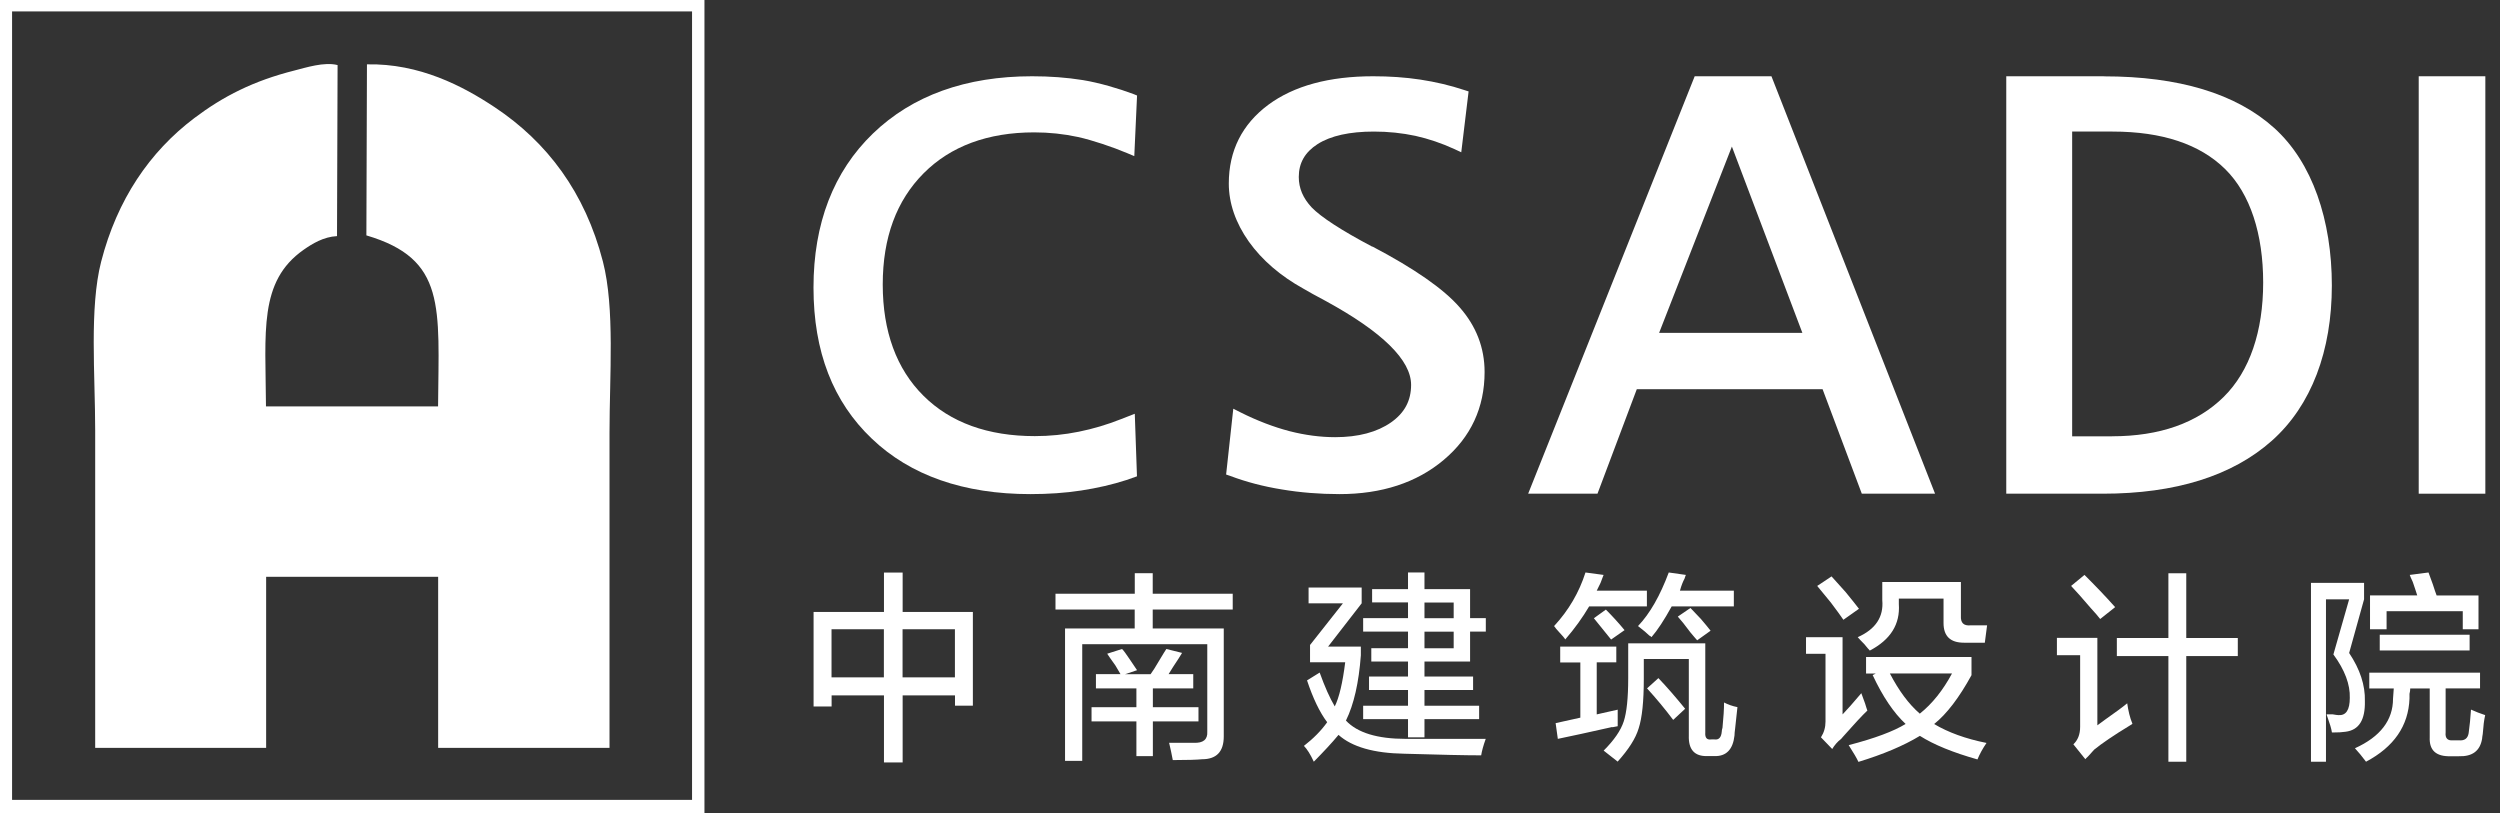
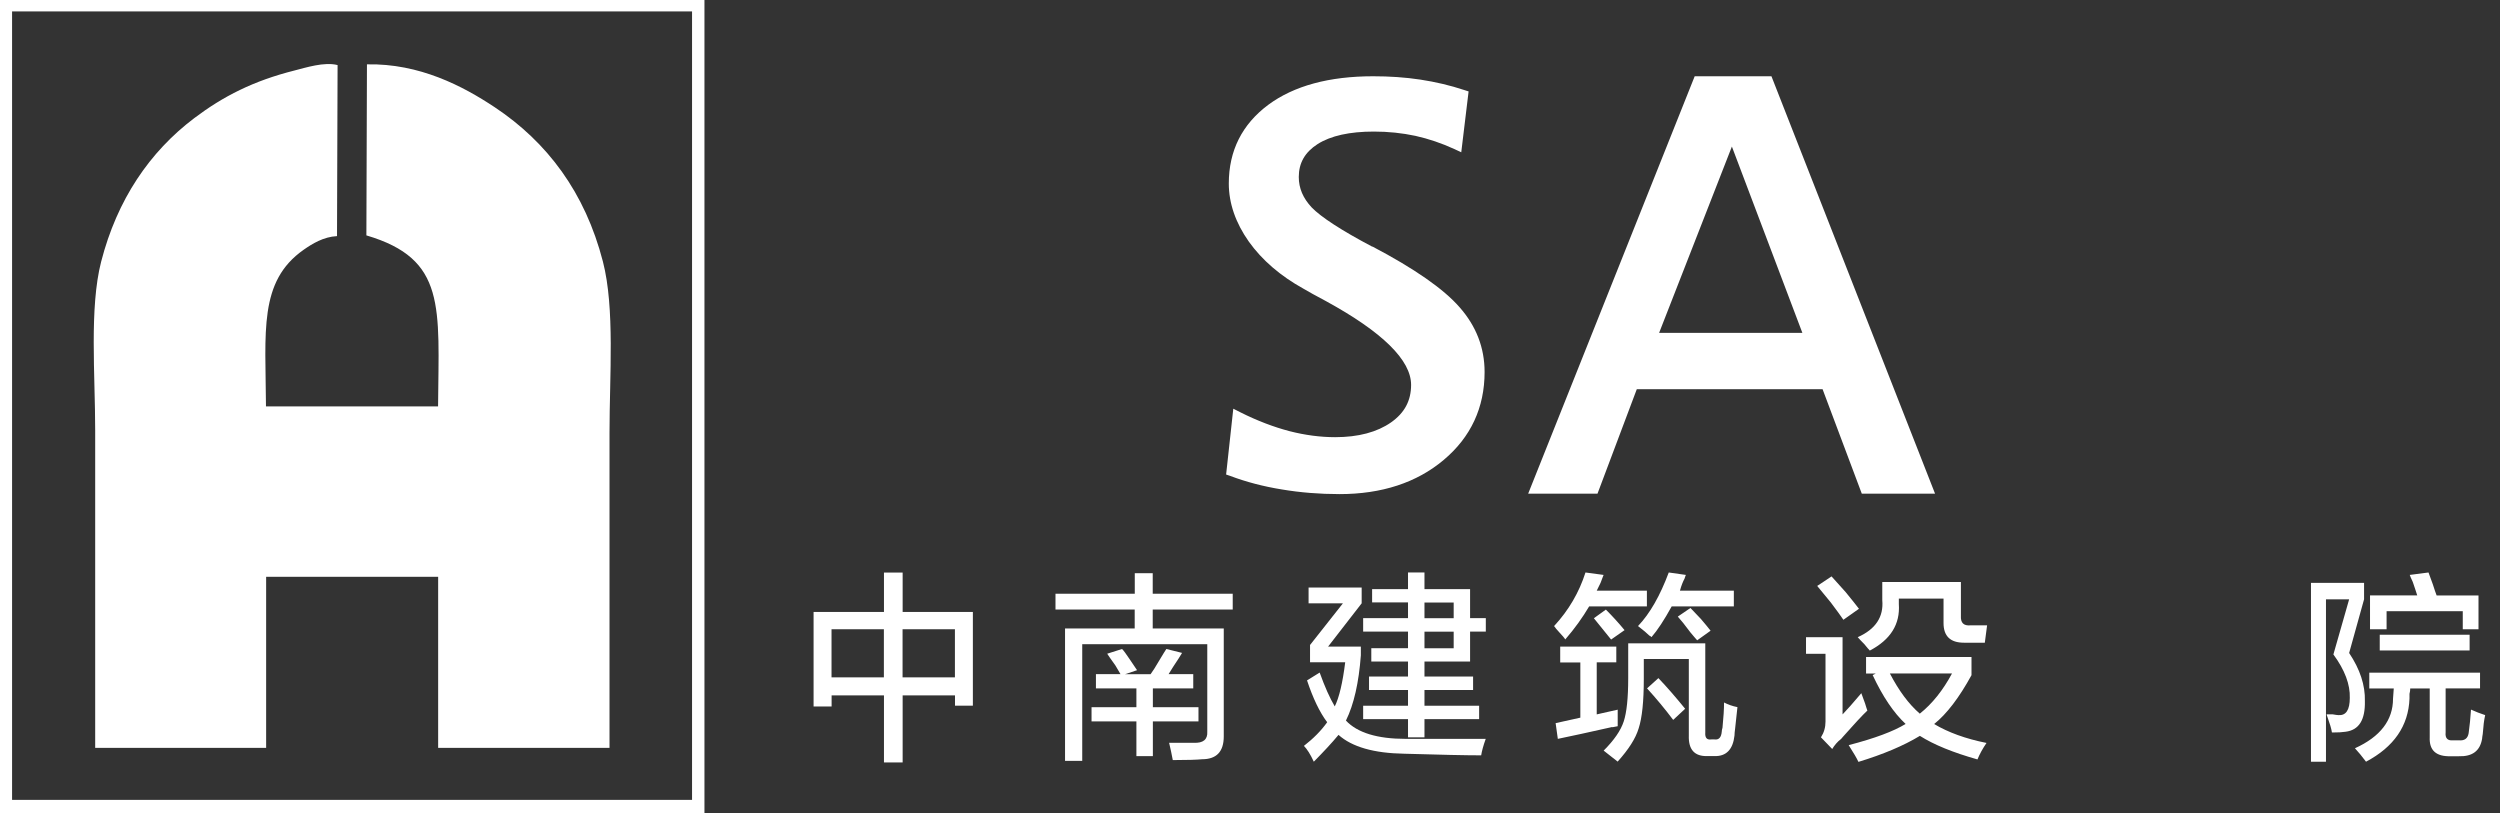
<svg xmlns="http://www.w3.org/2000/svg" width="123" height="40" viewBox="0 0 123 40" fill="none">
  <rect x="0" y="0" width="123" height="40" fill="#333333" stroke="none" />
-   <path d="M50.891 6.513C51.617 6.513 52.34 6.589 53.046 6.742C53.744 6.898 54.719 7.223 55.462 7.536L55.807 7.681L55.943 4.699L55.766 4.627C55.064 4.362 54.069 4.069 53.279 3.941C52.484 3.812 51.645 3.752 50.779 3.752C47.52 3.752 44.888 4.699 42.949 6.569C41.007 8.443 40.024 10.995 40.024 14.149C40.024 17.303 40.987 19.771 42.897 21.585C44.791 23.395 47.42 24.31 50.69 24.31C51.569 24.31 52.412 24.254 53.194 24.133C53.981 24.013 54.731 23.84 55.425 23.616L55.939 23.435L55.831 20.357L55.164 20.618C54.478 20.891 53.776 21.099 53.078 21.24C52.372 21.384 51.645 21.457 50.911 21.457C48.608 21.457 46.758 20.791 45.433 19.47C44.109 18.154 43.431 16.312 43.431 13.997C43.431 11.681 44.109 9.868 45.441 8.527C46.77 7.191 48.603 6.513 50.879 6.513H50.891Z" fill="white" />
  <path d="M67.52 12.139C65.983 11.328 64.988 10.674 64.534 10.205C64.109 9.747 63.9 9.262 63.9 8.708C63.9 8.018 64.201 7.492 64.823 7.091C65.473 6.677 66.408 6.473 67.596 6.473C68.299 6.473 68.989 6.545 69.643 6.685C70.289 6.83 70.927 7.046 71.549 7.331L71.894 7.492L72.255 4.498L72.042 4.43C71.356 4.201 70.622 4.029 69.879 3.916C69.137 3.804 68.359 3.752 67.56 3.752C65.397 3.752 63.664 4.221 62.4 5.156C61.115 6.112 60.457 7.412 60.457 9.029C60.457 10.004 60.794 10.971 61.444 11.89C62.095 12.801 63.002 13.579 64.125 14.201C64.378 14.35 64.751 14.559 65.237 14.815C68.018 16.336 69.426 17.721 69.426 18.936C69.426 19.707 69.109 20.313 68.439 20.782C67.757 21.26 66.83 21.509 65.69 21.509C64.96 21.509 64.205 21.409 63.439 21.212C62.676 21.011 61.866 20.706 61.035 20.289L60.678 20.108L60.325 23.347L60.526 23.415C61.312 23.712 62.167 23.936 63.07 24.081C63.969 24.233 64.924 24.31 65.907 24.31C67.977 24.31 69.703 23.748 71.031 22.628C72.364 21.509 73.042 20.052 73.042 18.302C73.042 17.115 72.632 16.047 71.814 15.12C71.027 14.213 69.579 13.21 67.52 12.127V12.139Z" fill="white" />
  <path d="M83.379 3.752L75.185 24.29H78.596L80.53 19.149H89.671L91.601 24.29H95.205L87.155 3.752H83.383H83.379ZM88.672 16.376H81.629L85.209 7.211L88.676 16.376H88.672Z" fill="white" />
-   <path d="M103.507 3.752H98.708V24.29H103.455C107.031 24.29 109.827 23.415 111.774 21.685C113.732 19.944 114.727 17.247 114.727 14.045C114.727 10.843 113.772 7.99 111.89 6.296C110.012 4.603 107.195 3.756 103.507 3.756V3.752ZM103.909 21.469H101.95V6.473H103.937C106.372 6.473 108.234 7.091 109.478 8.319C110.718 9.542 111.348 11.525 111.348 13.904C111.348 16.284 110.694 18.262 109.398 19.535C108.102 20.811 106.256 21.465 103.913 21.465L103.909 21.469Z" fill="white" />
-   <path d="M122.279 3.752H119.001V24.29H122.279V3.752Z" fill="white" />
  <path d="M40.028 34.759V30.108H43.491V28.17H44.41V30.108H47.865V34.719H46.986V34.213H44.41V37.512H43.491V34.213H40.915V34.759H40.032H40.028ZM40.911 30.959V33.326H43.487V30.959H40.911ZM46.982 30.959H44.406V33.326H46.982V30.959Z" fill="white" />
  <path d="M51.93 29.988V29.213H55.831V28.202H56.714V29.213H60.65V29.988H56.714V30.919H60.209V36.232C60.209 36.982 59.852 37.355 59.141 37.355C58.892 37.38 58.415 37.396 57.701 37.396C57.648 37.111 57.588 36.826 57.52 36.545H58.732C59.193 36.569 59.422 36.384 59.398 35.999V31.693H53.246V37.436H52.4V30.919H55.827V29.988H51.926H51.93ZM53.92 33.868V33.166H55.128C55.084 33.09 54.996 32.949 54.88 32.745C54.651 32.432 54.523 32.235 54.474 32.163L55.205 31.93C55.281 32.002 55.405 32.175 55.578 32.432C55.77 32.717 55.895 32.897 55.943 32.973L55.353 33.17H56.609C56.705 33.042 56.854 32.809 57.05 32.472C57.219 32.187 57.336 32.002 57.384 31.93L58.158 32.123C58.086 32.251 57.933 32.484 57.713 32.817C57.616 32.969 57.544 33.09 57.496 33.166H58.708V33.868H56.721V34.795H58.965V35.493H56.721V37.203H55.911V35.493H53.704V34.795H55.911V33.868H53.925H53.92Z" fill="white" />
  <path d="M72.877 37.163C72.123 37.163 70.859 37.135 69.089 37.083C67.596 37.059 66.517 36.749 65.855 36.156C65.534 36.545 65.124 36.982 64.639 37.476C64.47 37.107 64.306 36.854 64.153 36.697C64.619 36.336 65.004 35.947 65.297 35.534C64.928 35.044 64.599 34.358 64.306 33.475L64.928 33.09C65.177 33.784 65.425 34.342 65.67 34.755C65.887 34.318 66.059 33.591 66.184 32.584H64.454V31.733L66.072 29.683H64.382V28.908H66.994V29.683L65.341 31.814H66.954V32.239C66.854 33.583 66.613 34.659 66.22 35.453C66.782 36.051 67.761 36.352 69.157 36.352H73.098C72.978 36.685 72.905 36.958 72.873 37.167L72.877 37.163ZM70.084 32.548V33.286H72.476V33.949H70.084V34.723H72.773V35.381H70.084V36.276H69.274V35.381H67.067V34.723H69.274V33.949H67.356V33.286H69.274V32.548H67.468V31.89H69.274V31.075H67.067V30.413H69.274V29.639H67.508V28.985H69.274V28.166H70.084V28.985H72.328V30.413H73.102V31.075H72.328V32.548H70.084ZM71.521 29.643H70.084V30.417H71.521V29.643ZM70.084 31.079V31.894H71.521V31.079H70.084Z" fill="white" />
  <path d="M77.014 31.465C76.97 31.388 76.866 31.268 76.722 31.116C76.601 30.983 76.509 30.879 76.461 30.802C77.179 30.028 77.693 29.145 78.006 28.166L78.897 28.286C78.86 28.359 78.824 28.495 78.748 28.676C78.672 28.828 78.616 28.956 78.559 29.061H81.027V29.835H78.186C77.869 30.373 77.48 30.919 77.01 31.461L77.014 31.465ZM76.762 32.588V31.814H79.522V32.588H78.559V35.148C78.684 35.124 78.852 35.084 79.073 35.032C79.318 34.98 79.494 34.94 79.591 34.916V35.73C79.346 35.782 79.262 35.794 79.334 35.766C78.178 36.027 77.287 36.22 76.645 36.352L76.537 35.578L77.753 35.309V32.592H76.762V32.588ZM79.266 31.465C79.121 31.284 78.856 30.959 78.483 30.497C78.463 30.469 78.439 30.445 78.419 30.417L79.009 29.992C79.318 30.301 79.631 30.642 79.928 31.003L79.262 31.469L79.266 31.465ZM79.595 37.476C79.302 37.243 79.065 37.059 78.9 36.93C79.414 36.416 79.743 35.939 79.888 35.493C80.032 35.056 80.108 34.346 80.108 33.363V31.653H83.9V36.035C83.88 36.296 83.973 36.412 84.198 36.38H84.35C84.567 36.412 84.687 36.28 84.711 35.995C84.711 35.943 84.723 35.883 84.747 35.803C84.799 35.285 84.823 34.867 84.823 34.562C85.016 34.663 85.237 34.743 85.482 34.791C85.457 35.052 85.421 35.397 85.369 35.835C85.349 35.991 85.337 36.107 85.337 36.188C85.261 36.878 84.928 37.219 84.346 37.199H84.005C83.371 37.219 83.066 36.878 83.09 36.188V32.424H80.875V33.395C80.875 34.51 80.791 35.317 80.622 35.835C80.474 36.332 80.128 36.87 79.591 37.468L79.595 37.476ZM81.252 31.344C81.232 31.316 81.192 31.296 81.144 31.268C81.043 31.168 80.859 31.007 80.59 30.802C81.176 30.189 81.677 29.306 82.103 28.166L82.945 28.286C82.921 28.335 82.901 28.403 82.877 28.475C82.805 28.603 82.725 28.8 82.653 29.061H85.305V29.835H82.247C81.878 30.506 81.549 31.007 81.256 31.344H81.252ZM82.319 35.417C81.91 34.871 81.477 34.354 81.035 33.868L81.593 33.363C82.034 33.824 82.468 34.33 82.909 34.871L82.323 35.417H82.319ZM83.503 31.505C83.427 31.424 83.323 31.296 83.17 31.116C82.901 30.754 82.693 30.494 82.548 30.337L83.17 29.912C83.27 30.02 83.435 30.197 83.688 30.457C83.904 30.71 84.065 30.907 84.161 31.031L83.499 31.505H83.503Z" fill="white" />
  <path d="M90.148 36.854L89.591 36.276C89.743 36.039 89.815 35.783 89.815 35.498V32.167H88.856V31.349H90.654V35.149C90.879 34.916 91.184 34.571 91.577 34.105C91.625 34.234 91.689 34.402 91.762 34.611C91.81 34.763 91.842 34.88 91.874 34.96C91.625 35.193 91.232 35.618 90.69 36.24C91.088 35.771 91.047 35.815 90.582 36.356C90.409 36.485 90.265 36.653 90.14 36.858L90.148 36.854ZM90.698 30.498C90.574 30.313 90.369 30.032 90.076 29.643C89.779 29.278 89.555 29.009 89.406 28.828L90.112 28.359C90.253 28.519 90.481 28.776 90.807 29.133C91.103 29.494 91.32 29.767 91.461 29.952L90.694 30.494L90.698 30.498ZM91.433 37.48C91.36 37.32 91.204 37.051 90.955 36.661C92.235 36.328 93.17 35.979 93.756 35.618C93.17 35.072 92.628 34.27 92.135 33.214L92.287 33.138H91.81V32.324H96.998V33.218C96.388 34.33 95.778 35.129 95.16 35.622C95.843 36.031 96.71 36.349 97.737 36.553C97.544 36.834 97.396 37.107 97.291 37.364C96.096 37.027 95.144 36.641 94.458 36.204C93.652 36.694 92.644 37.115 91.437 37.484L91.433 37.48ZM91.994 32.007C91.942 31.954 91.854 31.854 91.73 31.698C91.581 31.545 91.465 31.429 91.4 31.349C92.279 30.959 92.681 30.353 92.608 29.527V28.636H96.477V30.301C96.457 30.642 96.609 30.799 96.954 30.767H97.765L97.653 31.621H96.625C95.959 31.621 95.622 31.3 95.622 30.654V29.45H93.423V29.723C93.491 30.71 93.018 31.473 91.99 32.011L91.994 32.007ZM92.981 33.134C93.427 33.989 93.912 34.643 94.454 35.112C95.072 34.619 95.594 33.961 96.039 33.134H92.981V33.134Z" fill="white" />
-   <path d="M102.6 37.355L102.01 36.621C102.231 36.412 102.343 36.127 102.343 35.762V32.235H101.2V31.384H103.19V35.686C103.262 35.638 103.379 35.545 103.555 35.417C104.069 35.056 104.442 34.783 104.659 34.602C104.711 34.964 104.787 35.301 104.916 35.61C104.88 35.638 104.852 35.662 104.803 35.686C103.989 36.18 103.403 36.581 103.034 36.882C102.965 36.962 102.865 37.07 102.745 37.203C102.669 37.271 102.62 37.327 102.6 37.351V37.355ZM103.331 30.457C103.23 30.325 103.078 30.148 102.861 29.912C102.44 29.418 102.119 29.061 101.898 28.828L102.556 28.286C103.074 28.8 103.583 29.33 104.065 29.871L103.327 30.457H103.331ZM104.149 32.279V31.388H106.685V28.206H107.564V31.388H110.1V32.279H107.564V37.476H106.685V32.279H104.149V32.279Z" fill="white" />
  <path d="M113.7 37.476V28.676H116.312V29.486L115.578 32.127C116.111 32.925 116.372 33.712 116.352 34.49C116.372 35.421 116.063 35.923 115.393 36.003C115.245 36.027 115.032 36.039 114.731 36.039C114.707 35.859 114.627 35.602 114.506 35.265C114.482 35.209 114.47 35.172 114.47 35.144H114.759C114.912 35.172 115.008 35.184 115.056 35.184C115.425 35.209 115.61 34.928 115.61 34.334C115.63 33.688 115.373 32.973 114.803 32.199L115.578 29.486H114.438V37.476H113.7V37.476ZM116.569 33.868V33.094H122.018V33.868H120.325V36.035C120.293 36.32 120.425 36.449 120.682 36.424H120.979C121.252 36.449 121.412 36.336 121.457 36.075C121.505 35.714 121.549 35.321 121.573 34.912C121.794 35.012 122.022 35.104 122.271 35.184C122.215 35.417 122.179 35.726 122.151 36.115C122.135 36.216 122.119 36.296 122.119 36.348C122.018 36.946 121.641 37.227 120.975 37.207H120.57C119.863 37.227 119.514 36.922 119.542 36.276V33.872H118.583C118.583 33.949 118.575 34.037 118.547 34.137V34.374C118.495 35.714 117.781 36.749 116.408 37.476C116.216 37.215 116.031 36.998 115.863 36.814C117.115 36.248 117.737 35.429 117.737 34.374L117.773 33.872H116.561L116.569 33.868ZM116.605 30.955V29.294H118.928C118.876 29.133 118.808 28.916 118.708 28.631C118.631 28.475 118.587 28.359 118.559 28.286L119.482 28.166C119.526 28.298 119.599 28.491 119.695 28.748C119.771 28.985 119.831 29.165 119.883 29.298H121.942V30.959H121.168V30.072H117.42V30.959H116.605V30.955ZM117.083 32.002V31.228H121.505V32.002H117.083Z" fill="white" />
  <path fill-rule="evenodd" clip-rule="evenodd" d="M13.09 19.996H21.553C21.589 15.092 21.966 12.745 18.026 11.581C18.038 8.776 18.046 5.971 18.054 3.166C20.638 3.114 22.773 4.234 24.342 5.277C26.918 6.99 28.784 9.462 29.663 12.869C30.257 15.177 29.988 18.491 29.988 21.284V36.794H21.557V28.379H13.094V36.794H4.683V21.172C4.683 18.447 4.394 15.145 4.976 12.877C5.762 9.82 7.364 7.468 9.559 5.811C10.979 4.739 12.468 3.977 14.494 3.467C15.032 3.331 15.959 3.03 16.609 3.202C16.601 6.007 16.589 8.812 16.581 11.617C15.919 11.649 15.357 11.995 14.936 12.291C12.717 13.848 13.066 16.32 13.086 20L13.09 19.996Z" fill="white" />
  <path d="M0 0V40H34.659V0H0ZM34.049 39.354H0.594V0.562H34.049V39.354Z" fill="white" />
</svg>